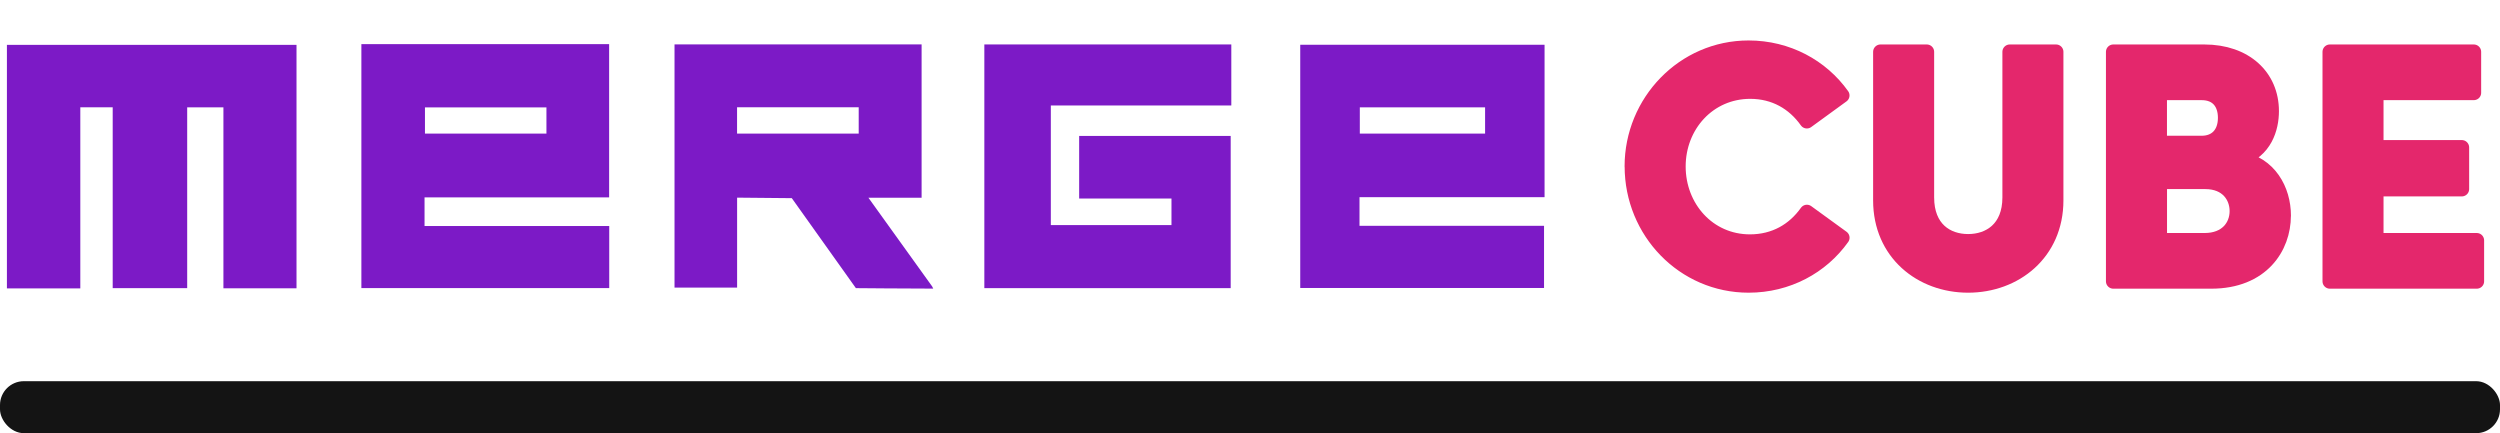
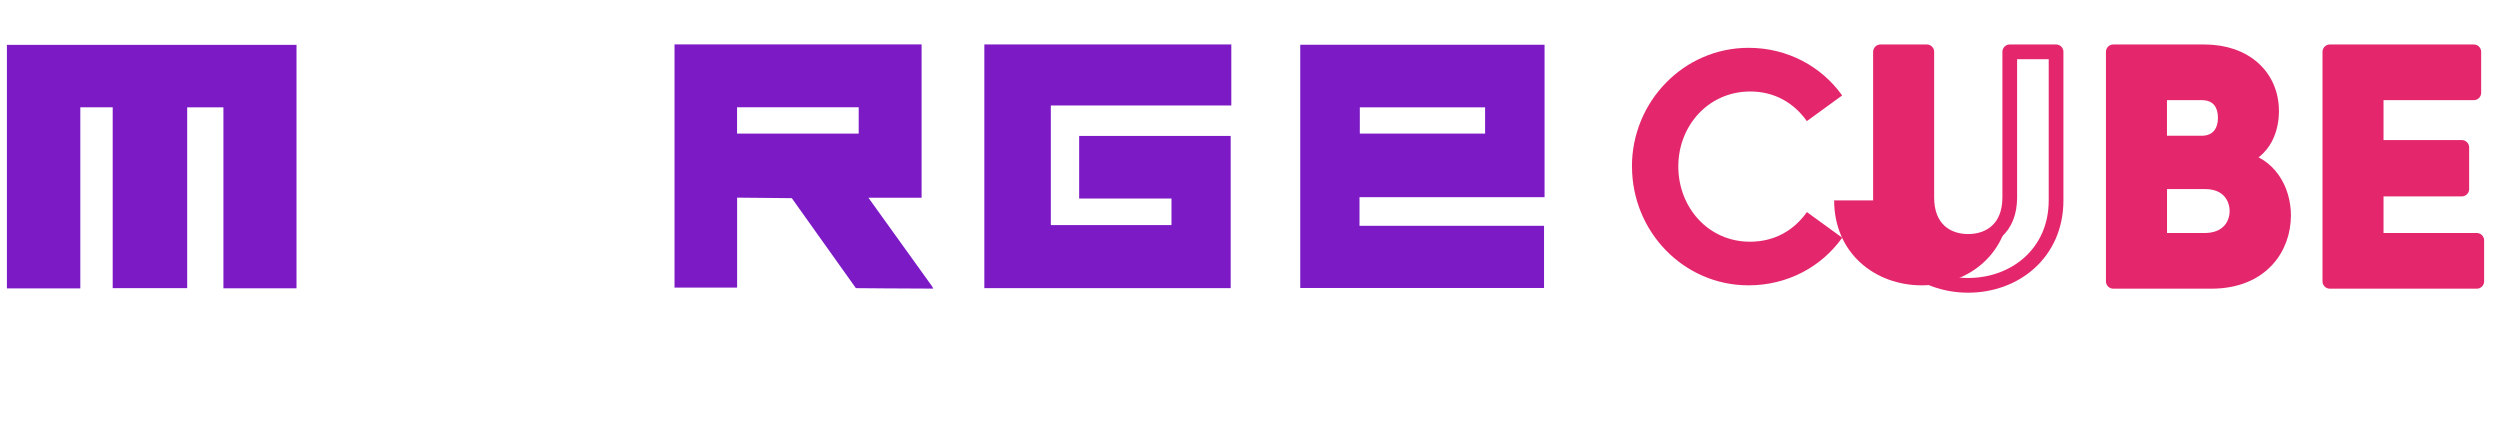
<svg xmlns="http://www.w3.org/2000/svg" id="Layer_2" viewBox="0 0 480.93 83.33">
  <defs>
    <style>.cls-1{fill:none;stroke:#e4276c;stroke-linecap:round;stroke-linejoin:round;stroke-width:2.83px;}.cls-2{fill:#7c1ac6;}.cls-3{fill:#141414;}.cls-4{fill:#e4276c;}</style>
  </defs>
  <g id="Layer_2-2">
-     <rect class="cls-3" x="0" y="73.33" width="480.93" height="10" rx="4.59" ry="4.59" />
    <polygon class="cls-2" points="1.33 8.63 1.33 55.48 15.45 55.48 15.45 20.64 21.68 20.64 21.68 55.43 36.01 55.43 36.01 20.65 42.98 20.65 42.98 55.46 57.04 55.46 57.04 8.63 1.33 8.63" />
-     <path class="cls-2" d="M105.12,20.66h-23.37v5.04h23.37v-5.04ZM69.53,8.49h47.65v29.48h-35.51v5.51h35.53v11.94h-47.68V8.49Z" />
    <path class="cls-2" d="M285.69,20.65h-24.1v5.05h24.1v-5.05ZM297.13,8.61v29.32h-35.6v5.51h35.5v11.96h-46.9V8.61h47.01Z" />
    <polygon class="cls-2" points="236.87 8.55 236.87 20.29 202.15 20.29 202.15 43.3 225.36 43.3 225.36 38.19 207.6 38.19 207.6 26.15 236.75 26.15 236.75 55.43 189.36 55.43 189.36 8.55 236.87 8.55" />
    <path class="cls-2" d="M141.79,25.7h23.4v-5.06h-23.4v5.06ZM179.53,55.52c-4.82,0-14.88-.09-14.88-.09l-12.33-17.31-10.52-.1v17.31h-12.04V8.54h47.53v29.5h-10.23c4.24,5.89,8.01,11.14,12.26,17.06" />
    <path class="cls-4" d="M313.94,32.01c0-12.43,9.93-22.81,22.43-22.81,7.5,0,14.04,3.59,18.01,9.16l-6.79,4.94c-2.5-3.52-6.22-5.7-10.89-5.7-8.01,0-13.84,6.54-13.84,14.42s5.77,14.48,13.78,14.48c4.74,0,8.46-2.18,10.96-5.7l6.79,4.93c-3.97,5.58-10.51,9.16-18.01,9.16-12.5,0-22.43-10.32-22.43-22.88Z" />
-     <path class="cls-4" d="M361.75,38.55V9.97h8.91v28.01c0,6.02,3.85,8.46,7.95,8.46s8.01-2.44,8.01-8.46V9.97h8.91v28.58c0,10.13-7.88,16.34-16.92,16.34s-16.86-6.22-16.86-16.34Z" />
+     <path class="cls-4" d="M361.75,38.55V9.97h8.91v28.01c0,6.02,3.85,8.46,7.95,8.46s8.01-2.44,8.01-8.46V9.97v28.58c0,10.13-7.88,16.34-16.92,16.34s-16.86-6.22-16.86-16.34Z" />
    <path class="cls-4" d="M439.29,41.5c0,6.09-4.17,12.62-13.91,12.62h-18.84V9.97h17.5c7.88,0,12.95,4.74,12.95,11.41,0,3.27-1.28,7.69-6.09,9.16,5.64.96,8.4,5.96,8.4,10.96ZM423.53,17.85h-8.08v9.68h8.08c2.82,0,4.55-1.86,4.55-4.87,0-2.69-1.41-4.81-4.55-4.81ZM424.11,46.24c4.17,0,6.22-2.69,6.22-5.64,0-2.76-1.86-5.64-6.09-5.64h-8.78v11.28h8.65Z" />
    <path class="cls-4" d="M457.11,46.24h19.35v7.88h-28.26V9.97h27.69v7.88h-18.78v10.51h16.47v8.01h-16.47v9.87Z" />
-     <path class="cls-1" d="M313.94,32.01c0-12.43,9.93-22.81,22.43-22.81,7.5,0,14.04,3.59,18.01,9.16l-6.79,4.94c-2.5-3.52-6.22-5.7-10.89-5.7-8.01,0-13.84,6.54-13.84,14.42s5.77,14.48,13.78,14.48c4.74,0,8.46-2.18,10.96-5.7l6.79,4.93c-3.97,5.58-10.51,9.16-18.01,9.16-12.5,0-22.43-10.32-22.43-22.88Z" />
    <path class="cls-1" d="M361.75,38.55V9.97h8.91v28.01c0,6.02,3.85,8.46,7.95,8.46s8.01-2.44,8.01-8.46V9.97h8.91v28.58c0,10.13-7.88,16.34-16.92,16.34s-16.86-6.22-16.86-16.34Z" />
    <path class="cls-1" d="M439.29,41.5c0,6.09-4.17,12.62-13.91,12.62h-18.84V9.97h17.5c7.88,0,12.95,4.74,12.95,11.41,0,3.27-1.28,7.69-6.09,9.16,5.64.96,8.4,5.96,8.4,10.96ZM423.53,17.85h-8.08v9.68h8.08c2.82,0,4.55-1.86,4.55-4.87,0-2.69-1.41-4.81-4.55-4.81ZM424.11,46.24c4.17,0,6.22-2.69,6.22-5.64,0-2.76-1.86-5.64-6.09-5.64h-8.78v11.28h8.65Z" />
    <path class="cls-1" d="M457.11,46.24h19.35v7.88h-28.26V9.97h27.69v7.88h-18.78v10.51h16.47v8.01h-16.47v9.87Z" />
  </g>
</svg>